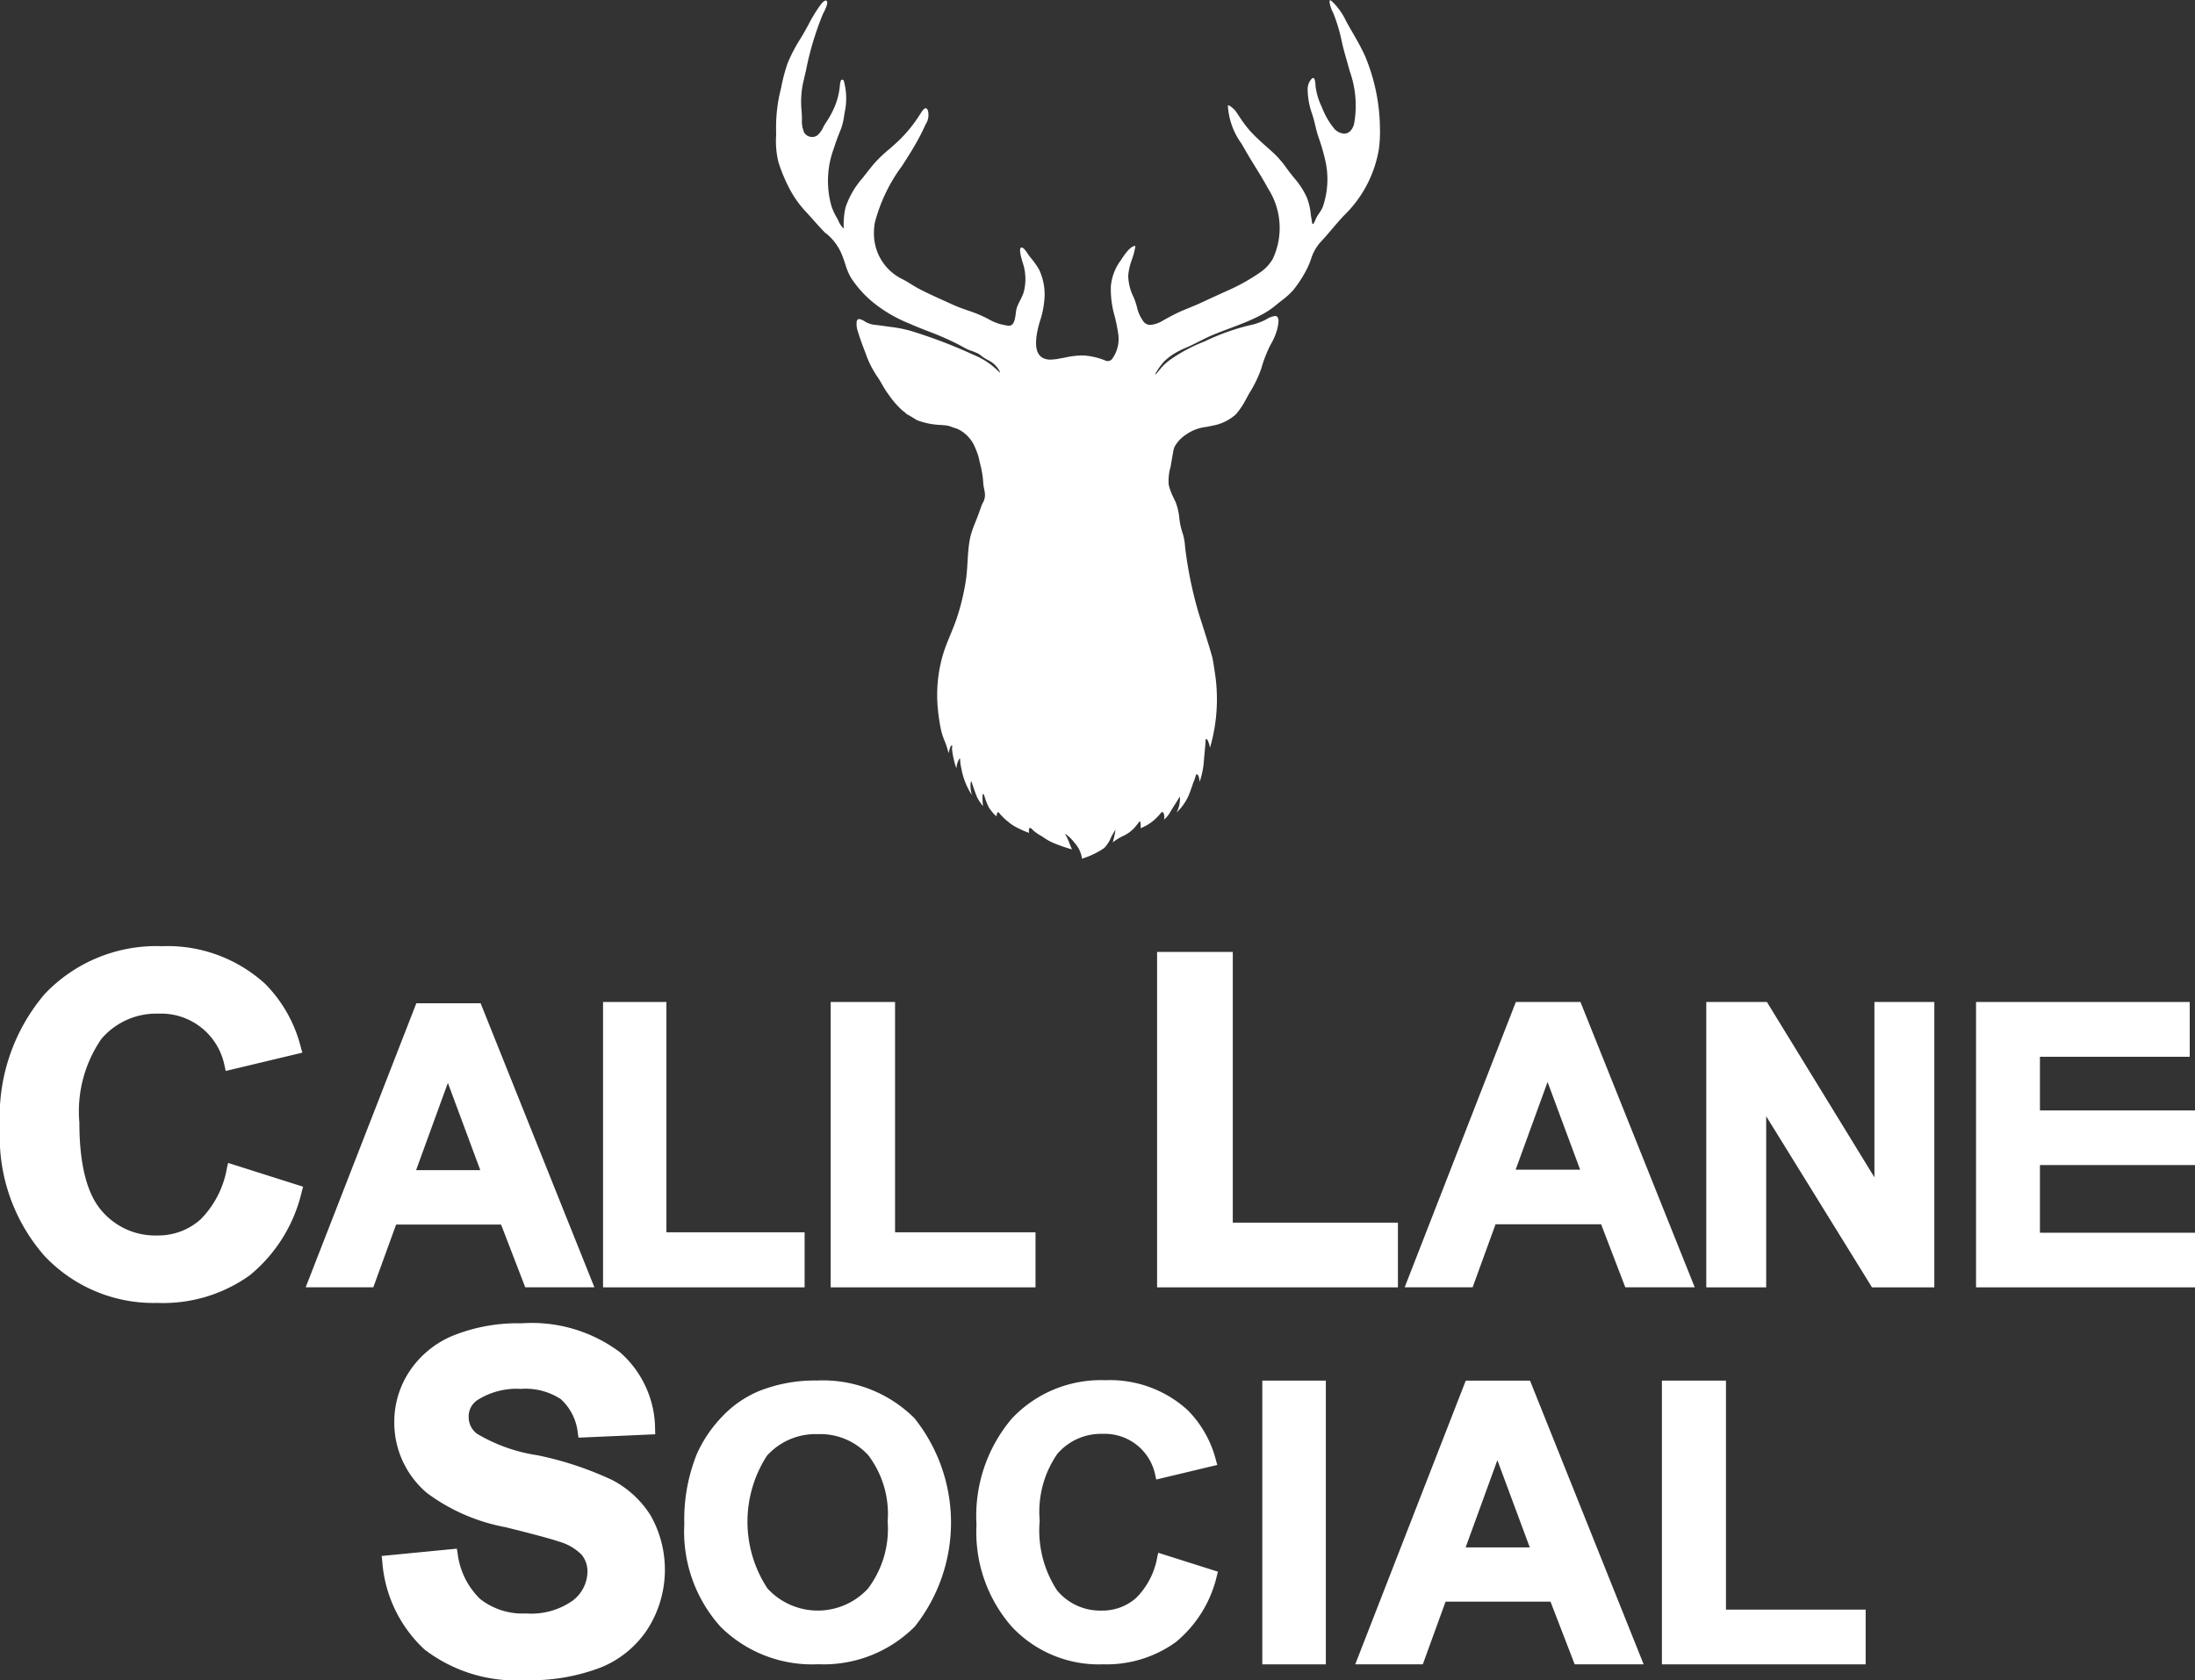
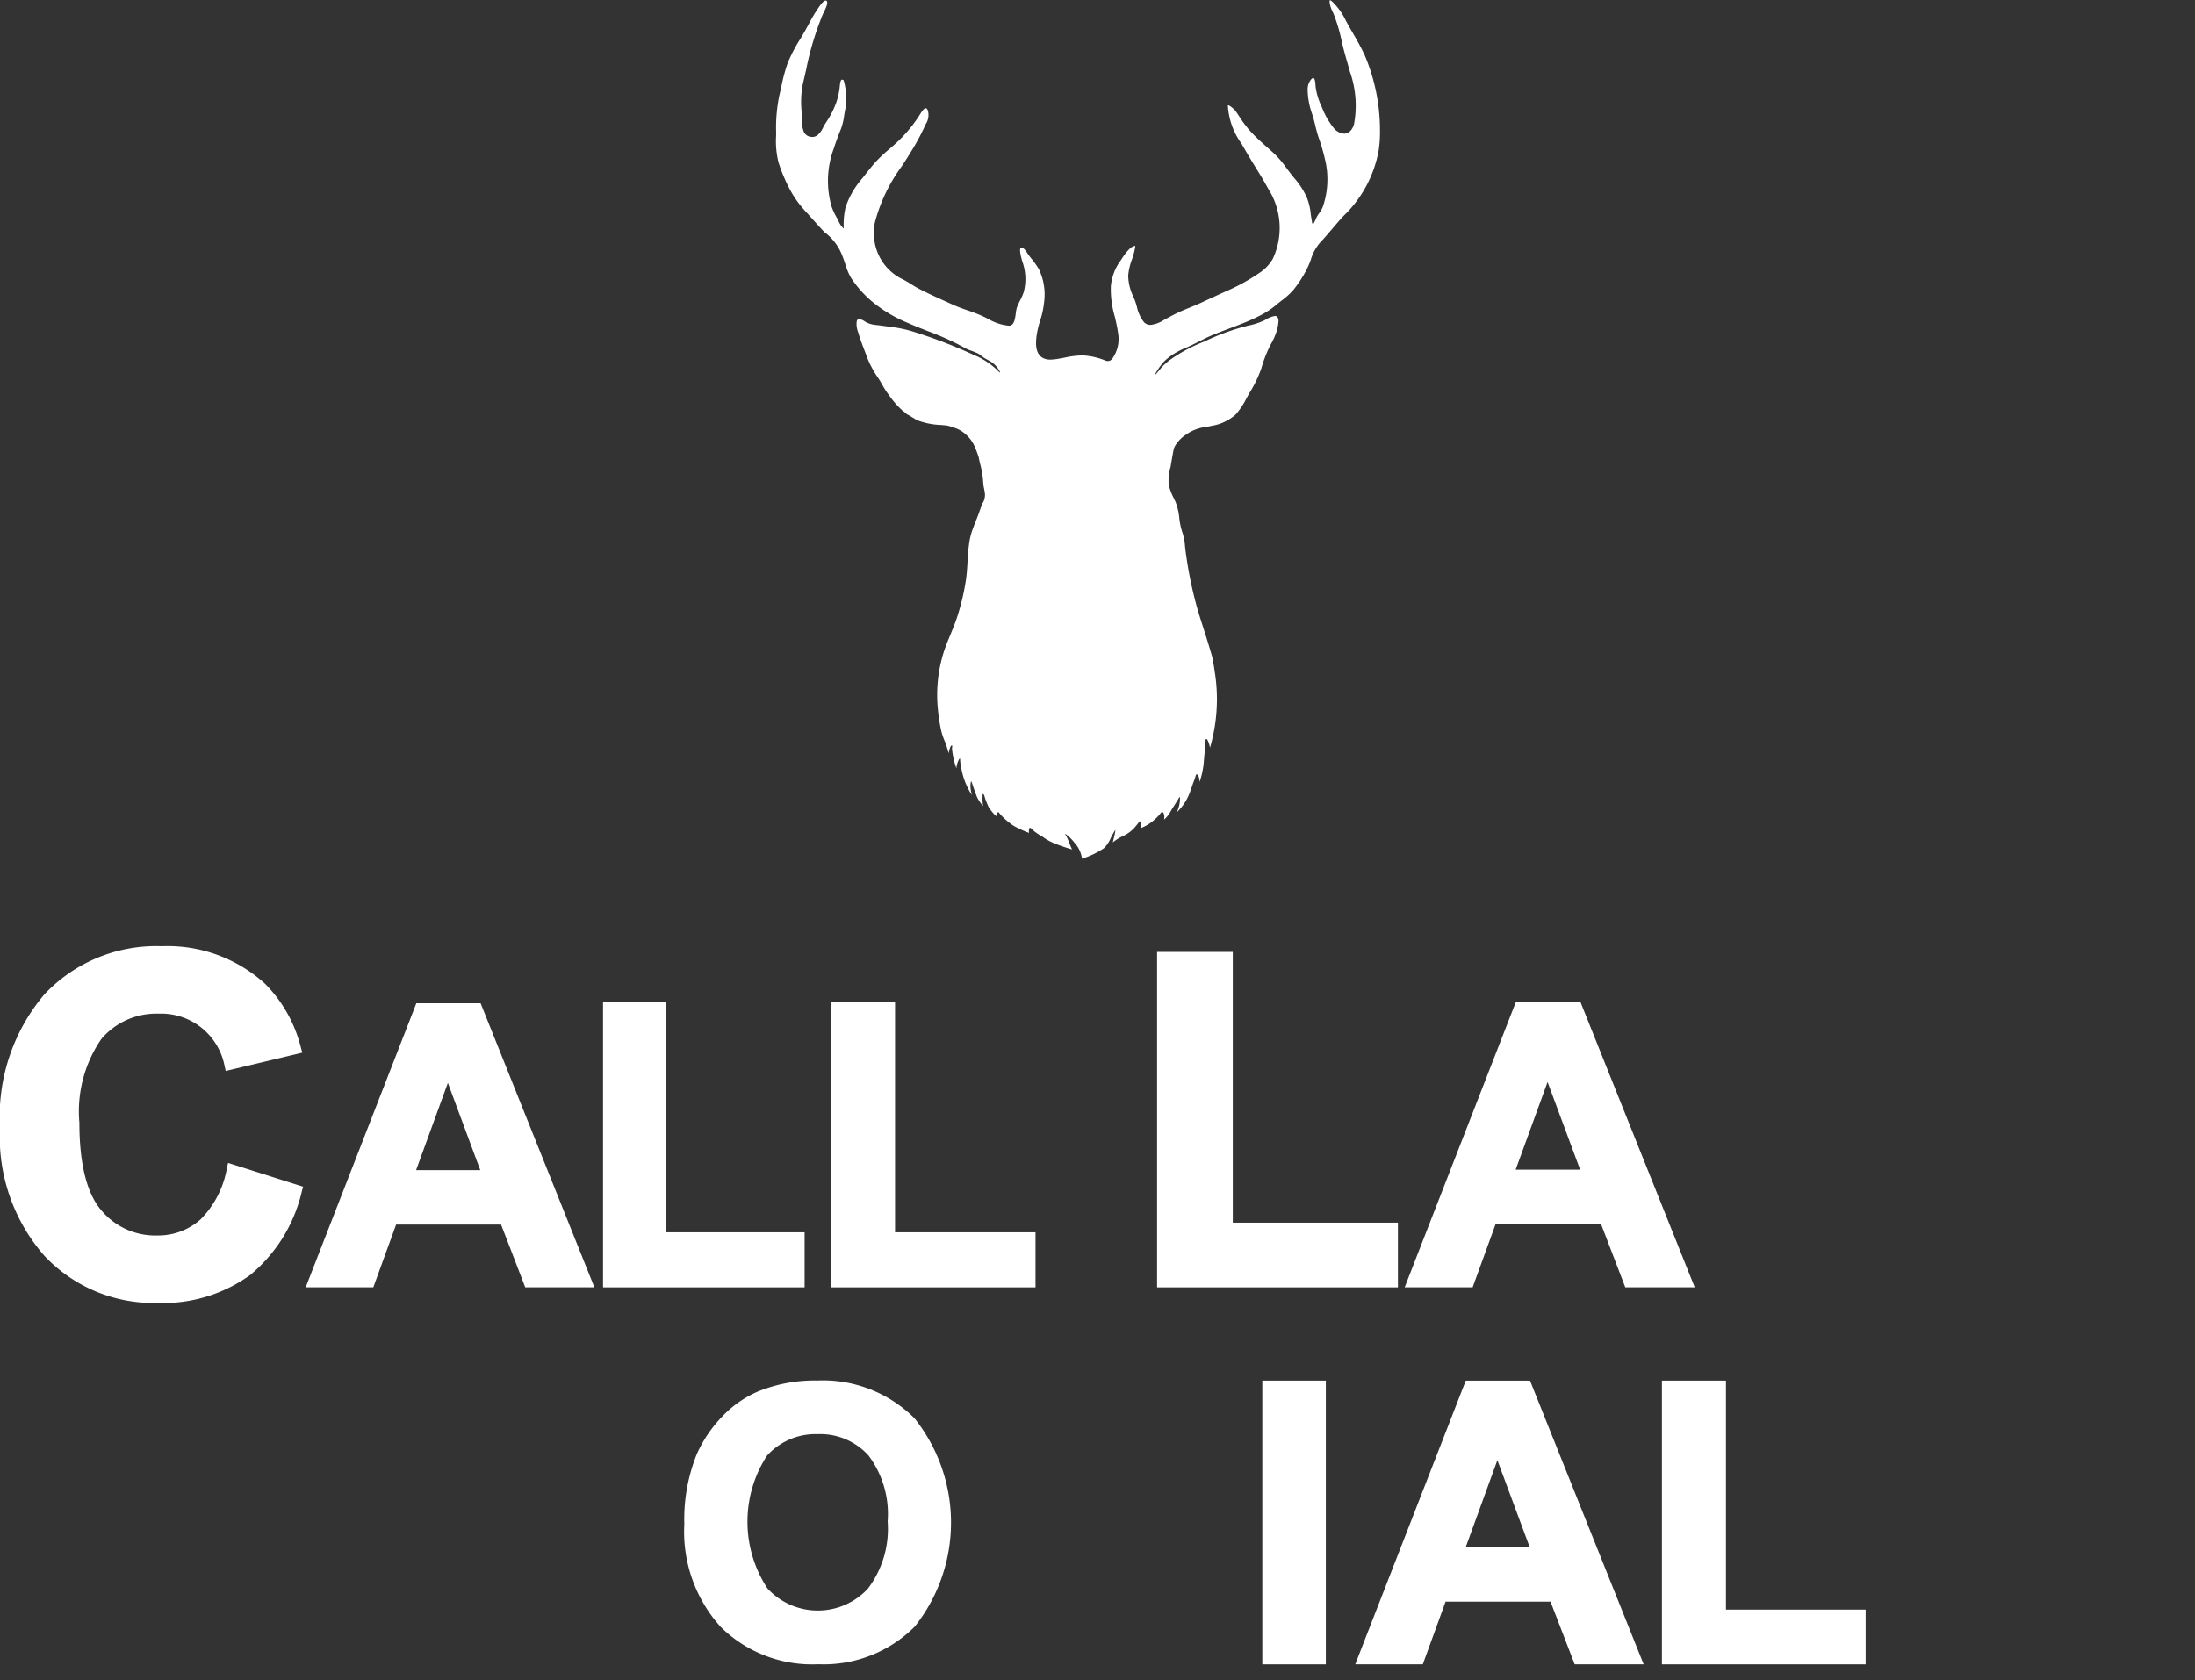
<svg xmlns="http://www.w3.org/2000/svg" id="call_lane" data-name="call lane" width="118" height="90.351" viewBox="0 0 118 90.351">
  <rect x="0" y="0" width="118" height="90.351" fill="#333333" stroke="none" />
  <defs>
    <clipPath id="clip-path">
      <rect id="Rectangle_424" data-name="Rectangle 424" width="118" height="90.351" fill="none" />
    </clipPath>
  </defs>
  <g id="Group_2960" data-name="Group 2960" clip-path="url(#clip-path)">
    <path id="Path_61398" data-name="Path 61398" d="M152.725,46.176a1.57,1.57,0,0,0-.394-.848,2.39,2.39,0,0,0-.433-.438c-.021-.013-.1-.056-.089-.039.175.229.307.727.39.826a8.091,8.091,0,0,1-1.009-.348,2.794,2.794,0,0,1-.6-.347,2.7,2.7,0,0,1-.47-.313c-.095-.1-.227-.26-.249-.036a.725.725,0,0,0,.009.161.678.678,0,0,0-.143-.057l-.154-.066c-.1-.041-.19-.088-.284-.134a2.3,2.3,0,0,1-.518-.328,3.3,3.3,0,0,1-.549-.541c-.1.04-.095.149-.088.237-.039-.039-.089-.066-.127-.107a3.087,3.087,0,0,1-.287-.359,3.269,3.269,0,0,1-.252-.643c-.028-.08-.088-.155-.094-.05a2.75,2.75,0,0,0,.023.6,2.239,2.239,0,0,1-.323-.481c-.119-.292-.238-.65-.272-.762-.017-.057-.047-.123-.064-.042a1.2,1.2,0,0,0-.017.24,1.7,1.7,0,0,0,.066.41c0,.017.009.033.013.048a3.814,3.814,0,0,1-.568-1.429,2.324,2.324,0,0,1-.068-.526c0-.015-.037-.005-.048.009a1.2,1.2,0,0,0-.153.506,4.613,4.613,0,0,1-.234-1.031c-.007-.134.042-.2-.014-.2-.083,0-.131.273-.173.414a4.4,4.4,0,0,0-.233-.711,3.71,3.71,0,0,1-.163-.5,10.12,10.12,0,0,1-.183-1.213,7.694,7.694,0,0,1,.306-2.968c.106-.335.242-.666.374-.985.118-.287.24-.584.341-.884a12.341,12.341,0,0,0,.48-1.975c.057-.358.08-.724.1-1.078.02-.335.042-.683.093-1.02a3.537,3.537,0,0,1,.1-.459c.079-.268.186-.532.289-.786.066-.163.124-.325.179-.481.038-.1.074-.208.113-.31a.59.59,0,0,1,.051-.1c.014-.025.028-.05.04-.076a.879.879,0,0,0,.048-.543c-.007-.051-.018-.1-.028-.154a1.778,1.778,0,0,1-.042-.288,5.123,5.123,0,0,0-.167-1.026c-.023-.1-.047-.2-.068-.3l-.014-.068a4.819,4.819,0,0,0-.272-.691,1.866,1.866,0,0,0-.18-.275,1.939,1.939,0,0,0-.446-.414,1.571,1.571,0,0,0-.266-.143,1.331,1.331,0,0,0-.142-.048,1.481,1.481,0,0,1-.153-.053,1.244,1.244,0,0,0-.394-.085l-.181-.016a3.975,3.975,0,0,1-1.289-.262l-.214-.133-.146-.088c-.045-.027-.089-.05-.133-.073a.329.329,0,0,1-.121-.1c-.07-.051-.129-.1-.18-.139a4.855,4.855,0,0,1-.716-.83l-.056-.075a4.885,4.885,0,0,1-.3-.481c-.067-.115-.135-.234-.21-.347a5.337,5.337,0,0,1-.6-1.116c-.049-.138-.1-.274-.154-.412-.111-.292-.225-.594-.315-.9l-.008-.028a1.2,1.2,0,0,1-.077-.588c.022-.083.066-.122.131-.122a.685.685,0,0,1,.3.125,1.185,1.185,0,0,0,.112.063,1.337,1.337,0,0,0,.453.125c.193.02.388.047.576.073.124.018.249.036.372.051a6.639,6.639,0,0,1,1.012.214,26.935,26.935,0,0,1,3.333,1.275,3.979,3.979,0,0,1,1.389.944l.028-.016a1.313,1.313,0,0,0-.584-.614l-.073-.041a2.25,2.25,0,0,1-.413-.272.788.788,0,0,0-.231-.125c-.029-.011-.057-.023-.083-.035-.059-.027-.122-.048-.182-.069s-.126-.045-.186-.073l-.036-.018-.073-.033c-.133-.077-.274-.153-.431-.235a15.7,15.7,0,0,0-1.582-.688c-.344-.134-.7-.273-1.044-.427a7.51,7.51,0,0,1-1.97-1.172,5.912,5.912,0,0,1-1.129-1.277,3.444,3.444,0,0,1-.307-.739c-.047-.145-.1-.3-.157-.441a2.833,2.833,0,0,0-.853-1.187.145.145,0,0,0-.057-.034c-.227-.231-.447-.478-.66-.717-.114-.127-.226-.254-.34-.379a5.619,5.619,0,0,1-.9-1.234,8.822,8.822,0,0,1-.618-1.466,4.668,4.668,0,0,1-.13-1.438l0-.22a8.554,8.554,0,0,1,.167-1.919c.039-.161.075-.323.111-.484A9.294,9.294,0,0,1,136.9,3.4a8.382,8.382,0,0,1,.692-1.324l.149-.25c.1-.174.2-.355.295-.529a7.762,7.762,0,0,1,.621-1.019c.049-.065.189-.249.291-.249a.074.074,0,0,1,.033.008c.142.077-.062.477-.148.648-.018.036-.033.063-.041.082a16.113,16.113,0,0,0-.9,3c-.057.247-.113.493-.171.738A5.041,5.041,0,0,0,137.654,6c.005.1.01.2.015.3,0,.045,0,.093,0,.142a1.5,1.5,0,0,0,.12.683.494.494,0,0,0,.433.24.459.459,0,0,0,.272-.084,1.223,1.223,0,0,0,.319-.434,2.193,2.193,0,0,1,.133-.231,4.947,4.947,0,0,0,.491-.9,3.743,3.743,0,0,0,.263-1.026c0-.011,0-.029.005-.049.009-.1.031-.33.1-.352a.106.106,0,0,1,.033-.005.1.1,0,0,1,.077.042,3.507,3.507,0,0,1,.087,1.537c-.024.114-.043.234-.062.349a3.347,3.347,0,0,1-.164.7c-.132.33-.271.682-.385,1.05a5.012,5.012,0,0,0-.132,3.129,3.409,3.409,0,0,0,.286.617c.031.053.059.112.087.168a1.251,1.251,0,0,0,.256.39l.028.025v-.037a4.19,4.19,0,0,1,.1-1.109,4.608,4.608,0,0,1,.916-1.574l.051-.066c.2-.253.4-.514.613-.758a7.5,7.5,0,0,1,.767-.726c.169-.147.344-.3.509-.457a7.546,7.546,0,0,0,1.143-1.41l.017-.027c.066-.106.189-.305.293-.305.042,0,.08.036.111.109a.9.9,0,0,1-.117.754l-.033.073c-.121.269-.26.545-.428.847-.181.329-.379.646-.549.914-.085.134-.173.27-.26.406a8.859,8.859,0,0,0-1.462,3.058,3.223,3.223,0,0,0-.038.785,2.714,2.714,0,0,0,1.533,2.249,5.078,5.078,0,0,1,.451.261c.12.075.244.153.37.22.5.266,1.028.5,1.538.732l.36.163c.253.115.521.208.781.3a7.285,7.285,0,0,1,.99.4l.092.049a2.874,2.874,0,0,0,.686.292,3.238,3.238,0,0,0,.421.08.246.246,0,0,0,.038,0c.269,0,.319-.374.359-.674a1.6,1.6,0,0,1,.056-.3,3.521,3.521,0,0,1,.173-.381,3.136,3.136,0,0,0,.192-.438,2.765,2.765,0,0,0-.067-1.646l-.007-.024c-.148-.5-.13-.665-.089-.718a.056.056,0,0,1,.047-.023c.117,0,.246.2.332.329.026.04.05.076.068.1l.111.142a4.706,4.706,0,0,1,.427.6,3.142,3.142,0,0,1,.275,1.791,4.6,4.6,0,0,1-.207.956,5.1,5.1,0,0,0-.2.87c-.034.313-.1.964.4,1.177a.873.873,0,0,0,.353.063,2.781,2.781,0,0,0,.5-.06l.084-.015c.073-.013.146-.027.219-.041a4.6,4.6,0,0,1,.851-.107c.041,0,.082,0,.123,0a3.727,3.727,0,0,1,1.19.28l.018.008,0,0a.422.422,0,0,0,.094.013.3.3,0,0,0,.246-.131,1.815,1.815,0,0,0,.32-1.3,8.754,8.754,0,0,0-.193-.976,5.226,5.226,0,0,1-.207-1.617,2.763,2.763,0,0,1,.467-1.3L154.81,14c.162-.251.5-.773.772-.773h.014a3.733,3.733,0,0,1-.185.725,3.292,3.292,0,0,0-.2.859,2.649,2.649,0,0,0,.282,1.153c.018.044.036.089.055.133.047.118.086.252.127.392a2.029,2.029,0,0,0,.378.83.468.468,0,0,0,.356.152,1.61,1.61,0,0,0,.7-.252l.194-.106c.183-.1.373-.2.566-.294s.418-.182.622-.266c.223-.092.453-.186.675-.29.389-.182.807-.374,1.354-.621a10.58,10.58,0,0,0,1.832-1.027,2.266,2.266,0,0,0,.628-.691,3.915,3.915,0,0,0-.239-3.766c-.217-.4-.46-.8-.695-1.177-.189-.309-.386-.627-.567-.948-.059-.1-.121-.209-.182-.314a3.84,3.84,0,0,1-.728-2.025c0-.03.013-.03.021-.03.086,0,.327.226.344.247a3.163,3.163,0,0,1,.215.306c.036.056.073.112.111.167a6.114,6.114,0,0,0,.567.729c.289.307.61.592.921.868.094.084.188.167.281.252a5.338,5.338,0,0,1,.707.828c.083.11.169.226.258.338.043.055.087.108.13.163a4.164,4.164,0,0,1,.693,1.069,3.313,3.313,0,0,1,.211.935c.008.038.014.074.019.11s.008.051.013.074c.007.042.014.084.02.125s.01.063.016.095v.013a.12.12,0,0,0,.018.041l.01.015.008.009.011,0,.019-.009.008-.007a1.32,1.32,0,0,0,.1-.2,1.689,1.689,0,0,1,.088-.185c.035-.062.075-.122.114-.178a1.725,1.725,0,0,0,.2-.348,4.548,4.548,0,0,0,.109-2.588,10.184,10.184,0,0,0-.341-1.154l-.007-.024c-.067-.2-.117-.4-.165-.6a6.486,6.486,0,0,0-.183-.658,4.118,4.118,0,0,1-.229-1.274.844.844,0,0,1,.171-.534c.064-.077.1-.094.128-.094.1,0,.117.282.126.417,0,.031,0,.057.006.073a3.609,3.609,0,0,0,.307,1.019l.03.067a4.206,4.206,0,0,0,.631,1.11.786.786,0,0,0,.56.306c.246,0,.44-.185.534-.507a5.492,5.492,0,0,0-.23-2.853c-.045-.169-.094-.338-.142-.507-.107-.376-.219-.765-.3-1.152a8.862,8.862,0,0,0-.395-1.343c-.023-.063-.053-.13-.085-.2a1.512,1.512,0,0,1-.16-.512c0-.065.007-.088.015-.1a.017.017,0,0,1,.01,0c.027,0,.077.041.119.076a3.443,3.443,0,0,1,.73,1.025l.022.041c.111.2.227.408.341.6.231.4.469.818.664,1.249a10.331,10.331,0,0,1,.806,3.885c0,.108.005.222,0,.339a6.512,6.512,0,0,1-.063.817,6.447,6.447,0,0,1-1.882,3.554c-.221.234-.432.483-.637.724s-.425.5-.651.738a2.49,2.49,0,0,0-.483.9,4.341,4.341,0,0,1-.237.552,6.447,6.447,0,0,1-.72,1.1,4.172,4.172,0,0,1-.623.557c-.095.075-.194.152-.288.232a4.594,4.594,0,0,1-.834.551c-.267.14-.559.274-.92.42-.252.1-.513.2-.764.294-.3.113-.608.23-.909.354-.128.054-.265.117-.432.2-.1.05-.2.1-.306.153-.144.073-.292.148-.44.218-.082.038-.165.074-.249.11a4.046,4.046,0,0,0-.463.223,3.214,3.214,0,0,0-.7.509,3.547,3.547,0,0,0-.481.68l.026.018c.061-.065.118-.137.173-.2.041-.051.083-.1.126-.153a3.052,3.052,0,0,1,.415-.388,8.439,8.439,0,0,1,1.881-1.017l.044-.019A12.1,12.1,0,0,1,161.7,17.5a3.5,3.5,0,0,0,.782-.251c.045-.02.1-.047.15-.076a1.23,1.23,0,0,1,.469-.18.162.162,0,0,1,.122.045.358.358,0,0,1,.063.268,2.328,2.328,0,0,1-.1.516,3.4,3.4,0,0,1-.3.674l-.038.069a7.021,7.021,0,0,0-.477,1.227l-.019.059a6.59,6.59,0,0,1-.625,1.282c-.054.092-.1.186-.157.281a4.162,4.162,0,0,1-.578.872,2.549,2.549,0,0,1-1.3.613c-.082.019-.173.038-.268.056a2.35,2.35,0,0,0-1.134.434l0,0a1.871,1.871,0,0,0-.547.565l-.011.018a.78.78,0,0,0-.077.191c-.022.085-.125.682-.165.934a2.638,2.638,0,0,0-.1.987,3.273,3.273,0,0,0,.267.7c.033.07.066.142.1.213a3.177,3.177,0,0,1,.2.862,3.694,3.694,0,0,0,.172.794,2.782,2.782,0,0,1,.133.7c.01.1.02.193.033.285a21.824,21.824,0,0,0,.678,3.252c.087.284.177.567.267.848.171.537.348,1.092.5,1.642.054.3.094.543.125.771l.007.041a9.315,9.315,0,0,1-.266,4.019,1.426,1.426,0,0,0-.143-.434.07.07,0,0,0-.061-.032c-.051,0-.028.128-.042.264s-.071.775-.078.858a4.509,4.509,0,0,1-.233,1.18c-.019-.215-.056-.406-.163-.406-.033,0-.059.113-.075.167-.056.18-.092.233-.148.413-.028.089-.077.21-.1.281a2.84,2.84,0,0,1-.749,1.187,1.645,1.645,0,0,0,.177-.664c0-.122.026-.262-.079-.073-.051.092-.09.144-.161.26-.1.157-.193.3-.283.462a1.6,1.6,0,0,1-.33.4c0-.009,0-.018,0-.029a.47.47,0,0,0-.044-.345c-.08-.094-.138.038-.212.119a2.844,2.844,0,0,1-.432.4,2.423,2.423,0,0,1-.547.306l-.04.019c.032-.015.018-.22.013-.261-.008-.065-.026-.159-.075-.089-.1.137-.171.213-.26.324a1.949,1.949,0,0,1-.552.412,2.718,2.718,0,0,0-.612.372c.036-.1.2-.8.12-.646-.047.086-.176.294-.209.375a1.867,1.867,0,0,1-.368.571,4.479,4.479,0,0,1-1.2.575" transform="translate(-94.559 0)" fill="#fff" />
    <path id="Path_61399" data-name="Path 61399" d="M291.883,257.806V242.548h3.443v12.315h7.51v2.943Z" transform="translate(-202.541 -168.307)" fill="#fff" />
    <path id="Path_61400" data-name="Path 61400" d="M249.829,257.805l-1.3-3.371h-5.641l-1.225,3.371h-3.632l5.943-15.258h3.453l6.11,15.258Zm-2.415-6.29-1.741-4.689-1.706,4.689Z" transform="translate(-165.176 -168.306)" fill="#fff" />
    <rect id="Rectangle_423" data-name="Rectangle 423" width="3.415" height="15.258" transform="translate(67.86 74.241)" fill="#fff" />
-     <path id="Path_61401" data-name="Path 61401" d="M178.261,257.76a6.408,6.408,0,0,1-4.857-2.021,7.716,7.716,0,0,1-1.9-5.491,8.09,8.09,0,0,1,1.909-5.716,6.58,6.58,0,0,1,5.024-2.051,6.2,6.2,0,0,1,4.427,1.616,5.9,5.9,0,0,1,1.527,2.74l.058.2-3.281.784-.046-.2a2.769,2.769,0,0,0-2.833-2.255,3.09,3.09,0,0,0-2.441,1.078,5.467,5.467,0,0,0-.946,3.585,5.881,5.881,0,0,0,.933,3.753,3,3,0,0,0,2.4,1.086,2.724,2.724,0,0,0,1.857-.685,4.1,4.1,0,0,0,1.133-2.208l.05-.215,3.211,1.018-.052.189a6.539,6.539,0,0,1-2.226,3.605,6.366,6.366,0,0,1-3.944,1.184" transform="translate(-119.009 -168.261)" fill="#fff" />
    <path id="Path_61402" data-name="Path 61402" d="M127.377,257.8a6.984,6.984,0,0,1-5.24-2.016,7.644,7.644,0,0,1-1.948-5.525,9.377,9.377,0,0,1,.674-3.765,7.008,7.008,0,0,1,1.377-2.029,5.824,5.824,0,0,1,1.924-1.339,8.122,8.122,0,0,1,3.174-.584,6.968,6.968,0,0,1,5.226,2.031,9,9,0,0,1,.015,11.2,6.915,6.915,0,0,1-5.2,2.026m-.01-12.373a3.508,3.508,0,0,0-2.739,1.162,6.533,6.533,0,0,0,.029,7.136,3.67,3.67,0,0,0,5.4.01,5.324,5.324,0,0,0,1.061-3.612,5.236,5.236,0,0,0-1.031-3.549,3.484,3.484,0,0,0-2.724-1.147" transform="translate(-83.401 -168.306)" fill="#fff" />
-     <path id="Path_61403" data-name="Path 61403" d="M74.769,251.664a8.1,8.1,0,0,1-5.426-1.645,7.158,7.158,0,0,1-2.279-4.776l-.031-.258,4.041-.393.041.232A4.1,4.1,0,0,0,72.33,247.3a3.7,3.7,0,0,0,2.476.776,3.841,3.841,0,0,0,2.491-.686,1.984,1.984,0,0,0,.8-1.547,1.405,1.405,0,0,0-.316-.927,2.783,2.783,0,0,0-1.2-.7c-.415-.144-1.39-.407-2.9-.781a10.176,10.176,0,0,1-4.222-1.844,4.963,4.963,0,0,1-1.747-3.823,4.913,4.913,0,0,1,.823-2.72,5.168,5.168,0,0,1,2.368-1.925,9.327,9.327,0,0,1,3.653-.649,7.9,7.9,0,0,1,5.285,1.553,5.528,5.528,0,0,1,1.892,4.162l.008.253-4.123.181-.037-.223a2.869,2.869,0,0,0-.911-1.844A3.456,3.456,0,0,0,74.523,236a3.94,3.94,0,0,0-2.338.6,1.053,1.053,0,0,0-.474.915,1.118,1.118,0,0,0,.451.9,8.925,8.925,0,0,0,3.245,1.154,17.988,17.988,0,0,1,4,1.322A5.344,5.344,0,0,1,81.5,242.82a5.938,5.938,0,0,1-.143,6.054,5.441,5.441,0,0,1-2.556,2.112,10.53,10.53,0,0,1-4.028.679" transform="translate(-46.516 -161.314)" fill="#fff" />
-     <path id="Path_61404" data-name="Path 61404" d="M347.052,191.376V176.031h11.487v2.946h-8.052v2.886h8.337V184.8h-8.337v3.64h8.337v2.936Z" transform="translate(-240.823 -122.15)" fill="#fff" />
-     <path id="Path_61405" data-name="Path 61405" d="M308.585,191.376l-5.688-9.2v9.2h-3.221V176.031h3.26l5.779,9.429v-9.429h3.221v15.345Z" transform="translate(-207.949 -122.15)" fill="#fff" />
    <path id="Path_61406" data-name="Path 61406" d="M258.566,191.376l-1.3-3.39H251.59l-1.232,3.39h-3.653l5.977-15.344h3.473l6.144,15.344Zm-2.428-6.326-1.751-4.716-1.716,4.716Z" transform="translate(-171.192 -122.151)" fill="#fff" />
    <path id="Path_61407" data-name="Path 61407" d="M203.218,185.274V167.237h4.07v14.558h8.877v3.479Z" transform="translate(-141.015 -116.048)" fill="#fff" />
    <path id="Path_61408" data-name="Path 61408" d="M145.887,191.376V176.031h3.462v12.385H156.9v2.96Z" transform="translate(-101.232 -122.15)" fill="#fff" />
    <path id="Path_61409" data-name="Path 61409" d="M105.914,191.376V176.031h3.406v12.385h7.43v2.96Z" transform="translate(-73.495 -122.15)" fill="#fff" />
    <path id="Path_61410" data-name="Path 61410" d="M65.489,191.535l-1.3-3.374H58.546l-1.226,3.374H53.684l5.949-15.274H63.09l6.116,15.274Zm-2.417-6.3-1.743-4.694-1.709,4.694Z" transform="translate(-37.252 -122.31)" fill="#fff" />
    <path id="Path_61411" data-name="Path 61411" d="M8.483,185.413a8.046,8.046,0,0,1-6.1-2.537A9.687,9.687,0,0,1,0,175.982a10.157,10.157,0,0,1,2.4-7.176A8.262,8.262,0,0,1,8.7,166.231a7.789,7.789,0,0,1,5.558,2.028A7.4,7.4,0,0,1,16.18,171.7l.073.256-4.119.984-.057-.251a3.476,3.476,0,0,0-3.557-2.831,3.88,3.88,0,0,0-3.065,1.353,6.865,6.865,0,0,0-1.188,4.5c0,2.21.394,3.8,1.171,4.713a3.772,3.772,0,0,0,3.008,1.363,3.419,3.419,0,0,0,2.331-.86,5.15,5.15,0,0,0,1.423-2.773l.062-.269,4.032,1.279-.065.237a8.212,8.212,0,0,1-2.8,4.526,7.994,7.994,0,0,1-4.952,1.487" transform="translate(0 -115.35)" fill="#fff" />
  </g>
</svg>